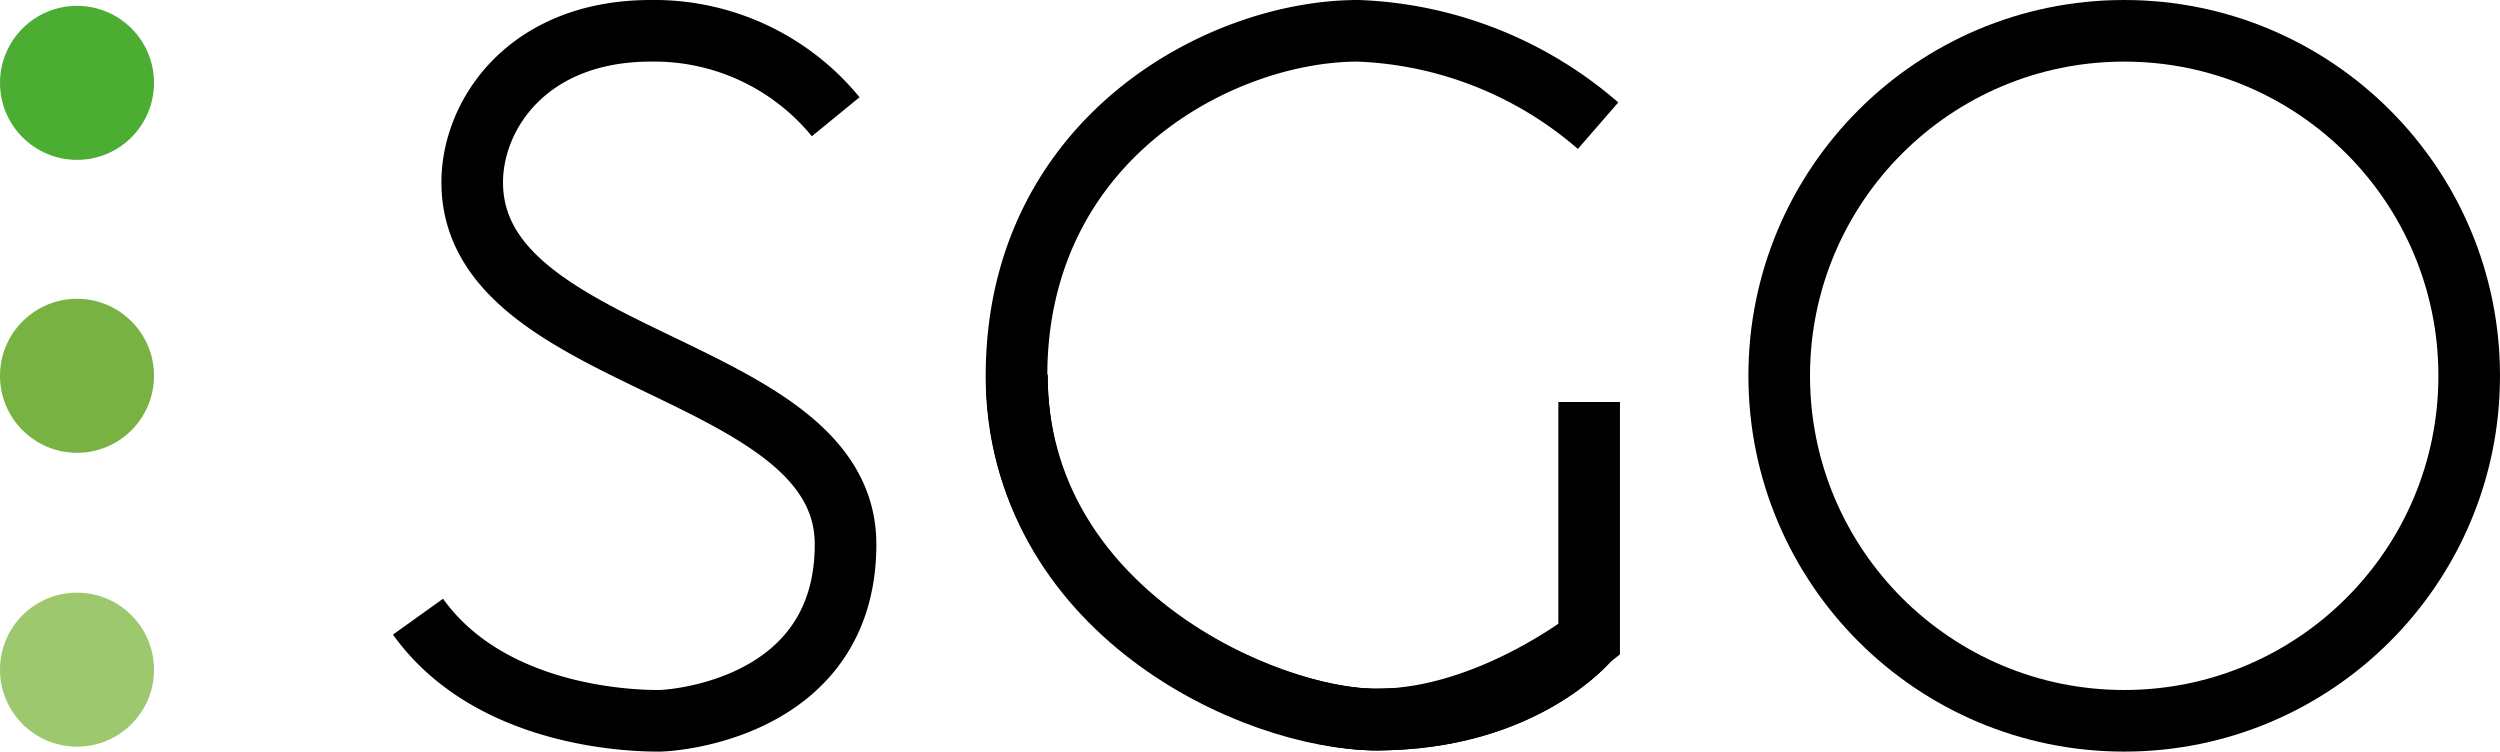
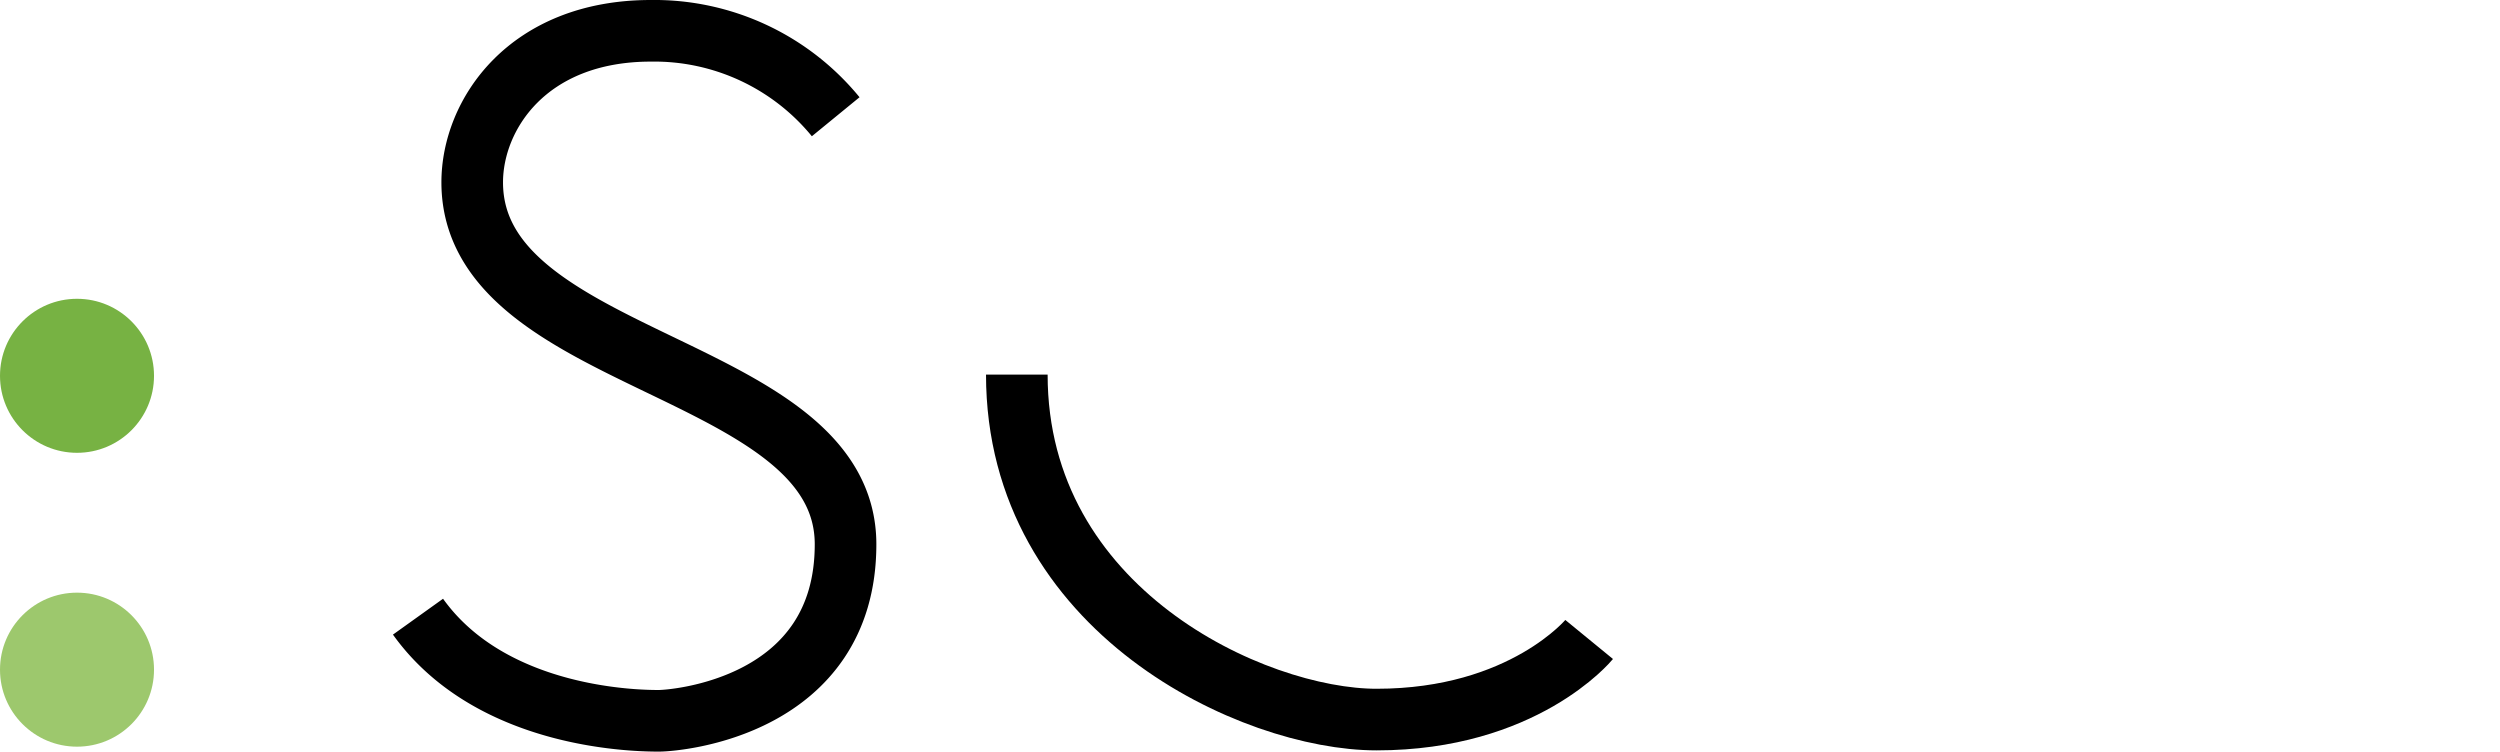
<svg xmlns="http://www.w3.org/2000/svg" id="katman_1" data-name="katman 1" viewBox="0 0 81.16 24.4">
  <defs>
    <style>.cls-1{fill:none;stroke:#000;stroke-miterlimit:10;stroke-width:2px;}.cls-2{fill:#4cad33;}.cls-3{fill:#77b243;}.cls-4{fill:#9dc86d;}</style>
  </defs>
  <title>sgo-logo</title>
  <path class="cls-1" d="M509.13,36.43a7.61,7.61,0,0,0-6-2.79c-4,0-5.8,2.72-5.8,4.92,0,5.95,12.12,5.88,12.12,11.75,0,5.29-5.51,5.73-6.06,5.73s-5.4,0-7.82-3.38" transform="translate(-482 -32.64)" />
-   <path class="cls-1" d="M533.59,45.69V53.4S530.29,56,526.69,56,515,52.52,515,44.84s6.61-11.2,11.09-11.2a12.6,12.6,0,0,1,7.79,3.08" transform="translate(-482 -32.64)" />
-   <circle class="cls-1" cx="68.96" cy="12.2" r="11.2" />
-   <path class="cls-1" d="M533.59,53.4S531.46,56,526.69,56c-3.6,0-11.68-3.53-11.68-11.2" transform="translate(-482 -32.64)" />
  <path class="cls-1" d="M533.59,53.4S531.46,56,526.69,56c-4,0-11.68-3.53-11.68-11.2" transform="translate(-482 -32.64)" />
-   <circle class="cls-2" cx="2.5" cy="2.69" r="2.5" />
  <circle class="cls-3" cx="2.5" cy="12.2" r="2.5" />
  <circle class="cls-4" cx="2.5" cy="21.74" r="2.5" />
</svg>